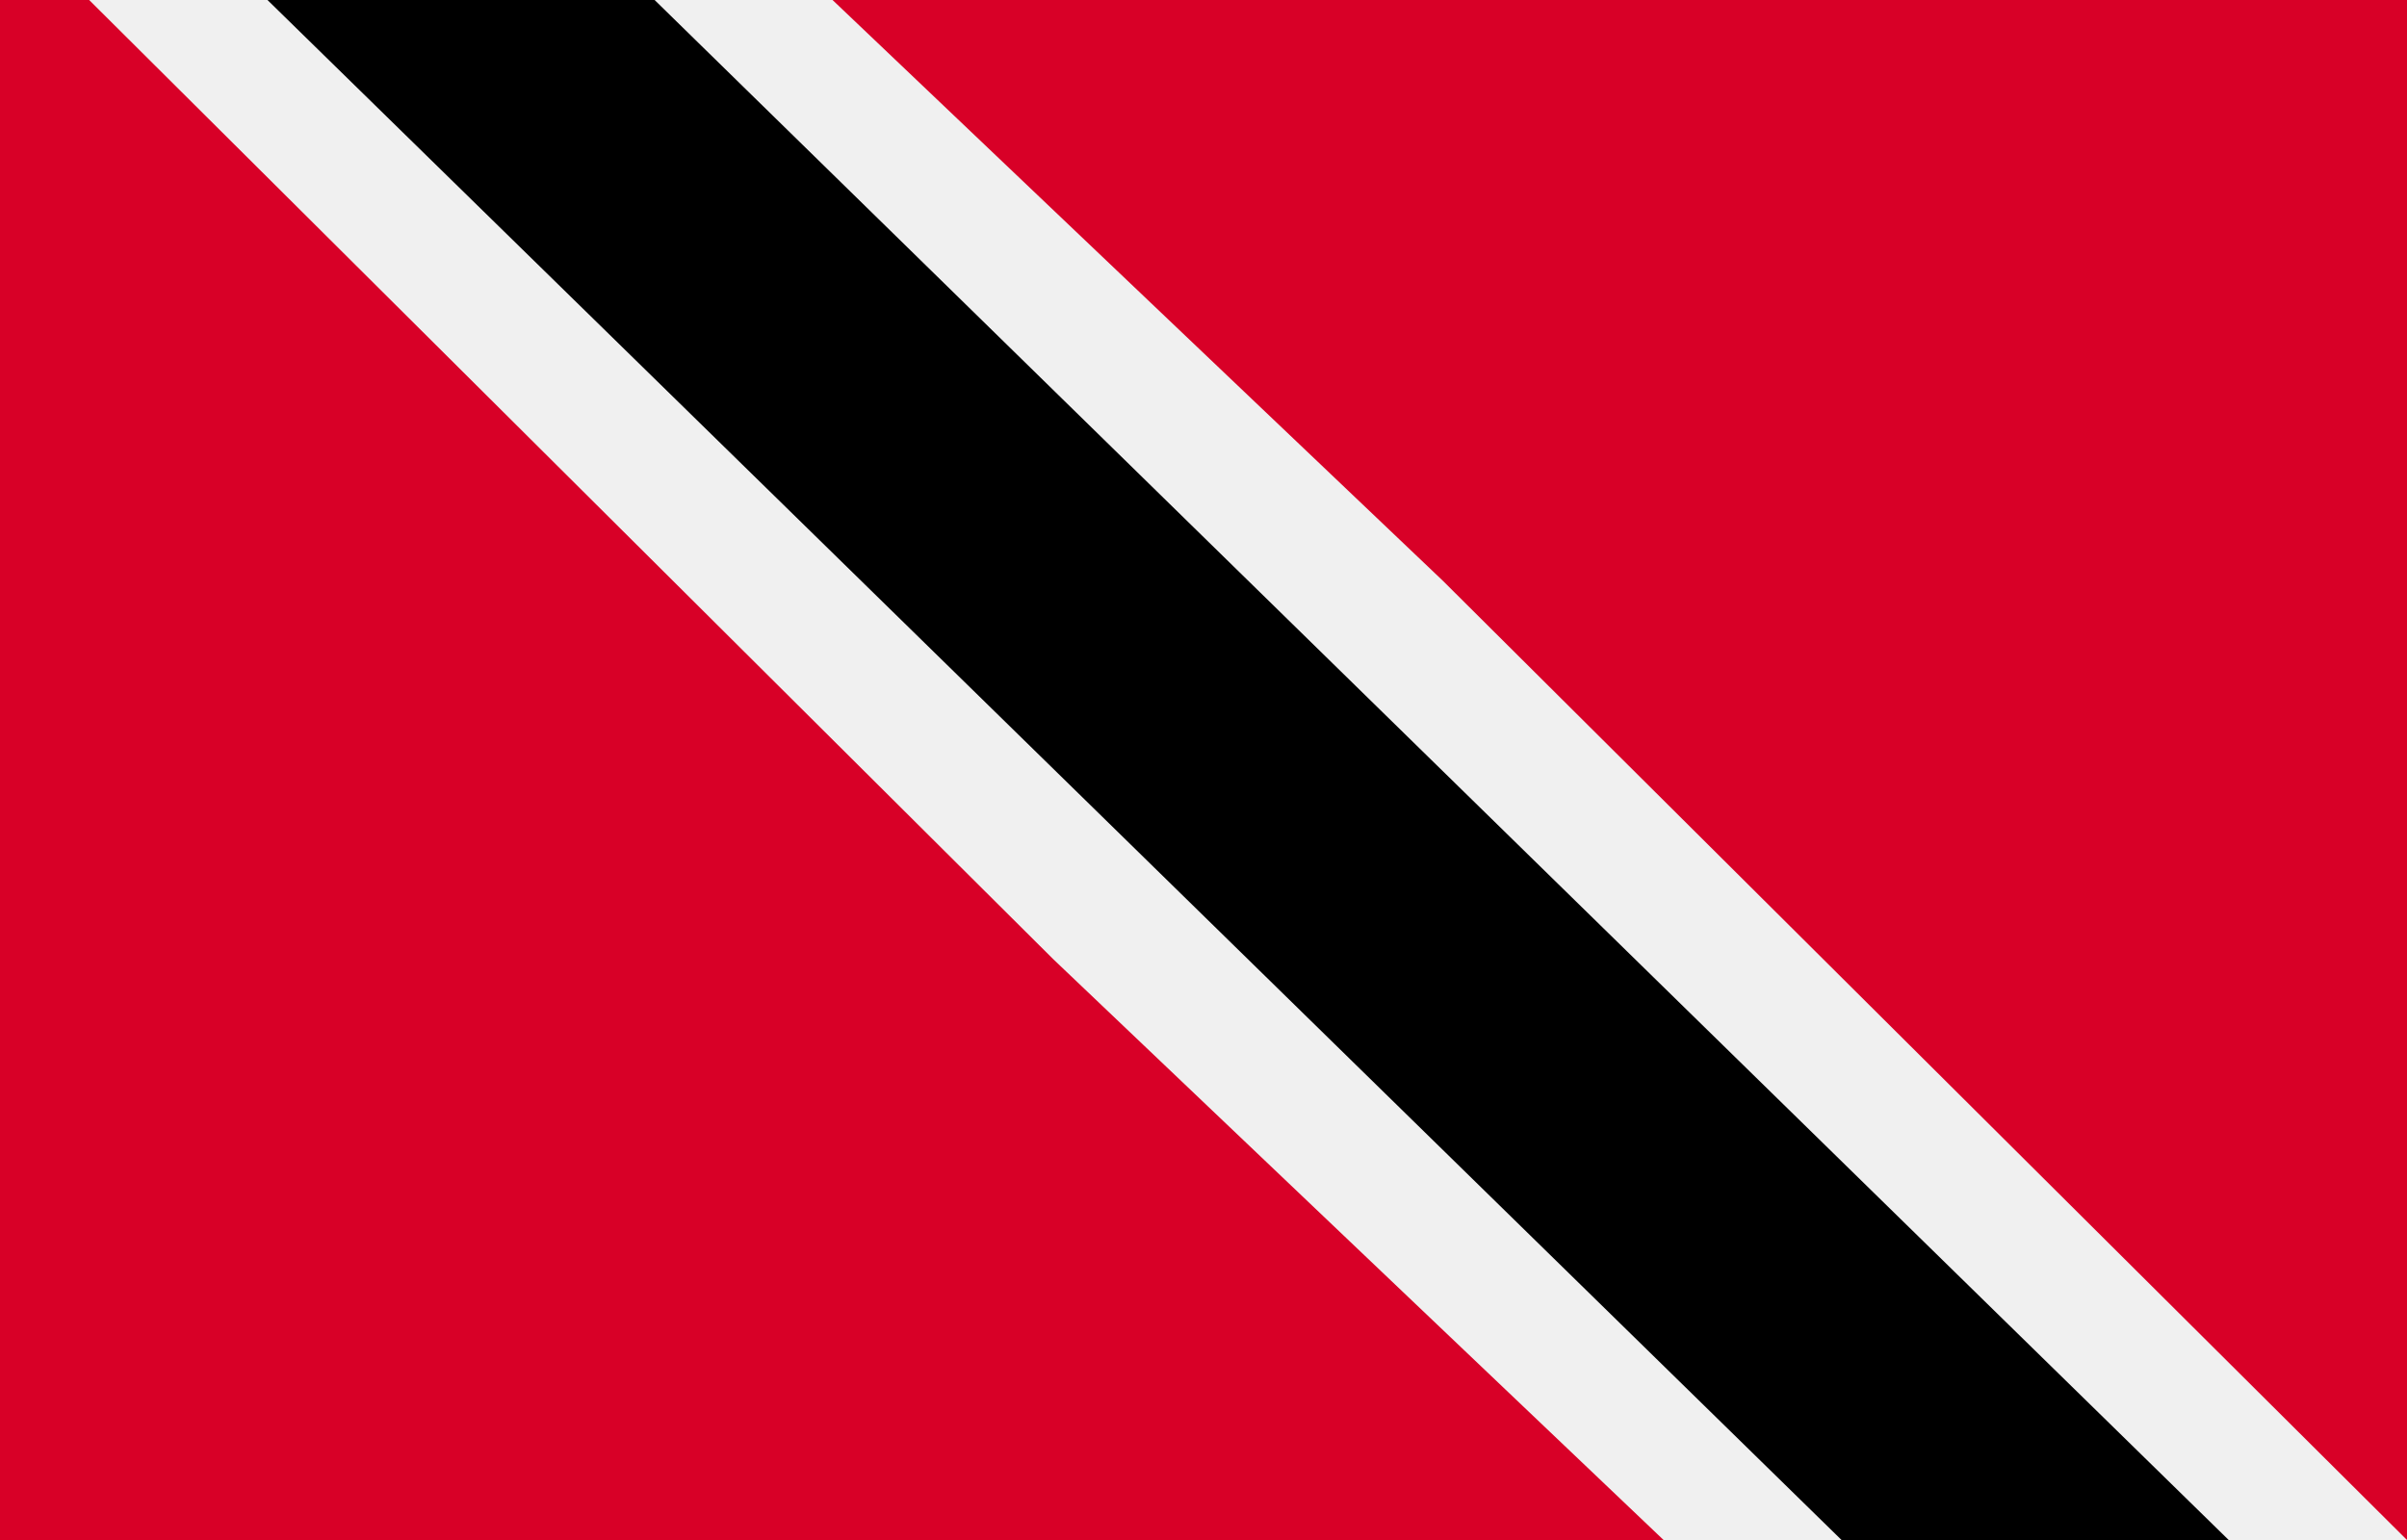
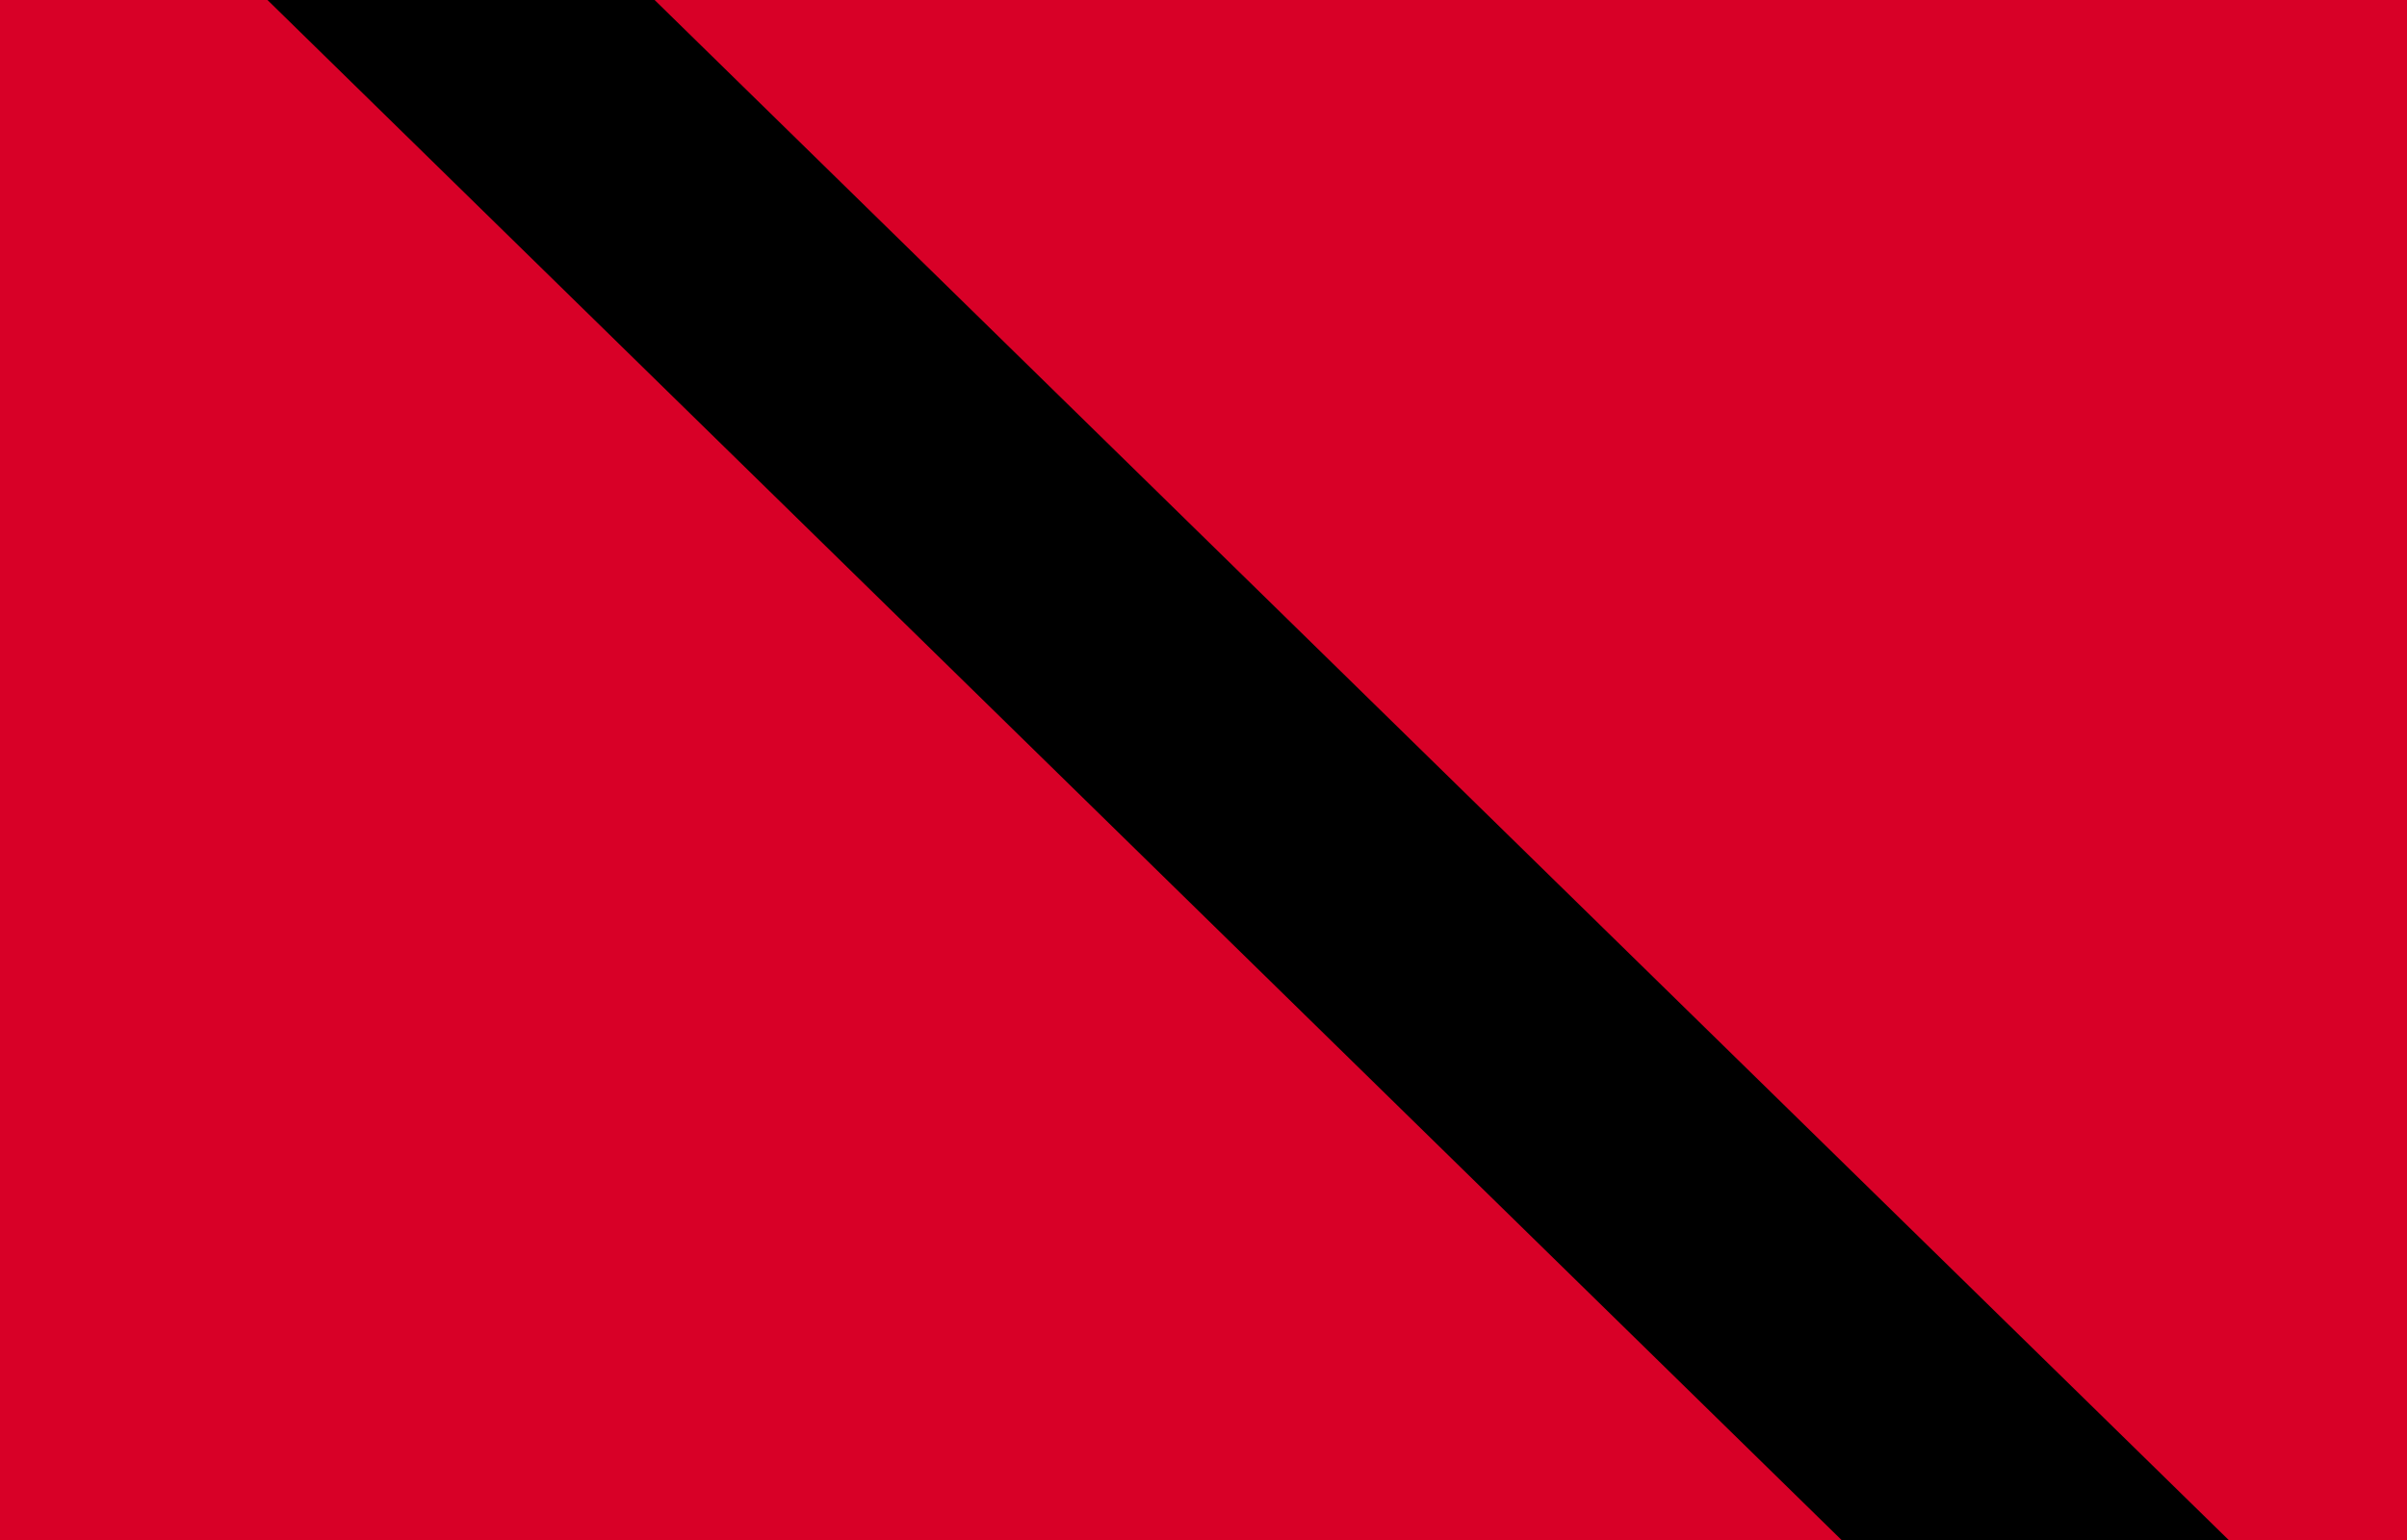
<svg xmlns="http://www.w3.org/2000/svg" width="50px" height="32px" viewBox="0 0 50 32" version="1.1">
  <title>country_selection_flags_trinidad</title>
  <g id="country_selection_flags_trinidad" stroke="none" stroke-width="1" fill="none" fill-rule="evenodd">
    <g id="UI-/-Icons-/-Flag-Trinidad" fill-rule="nonzero">
      <g id="Flag-Trinidad">
        <rect id="Rectangle" fill="#D80027" x="0" y="0" width="50" height="32" />
-         <polygon id="Path" fill="#F0F0F0" points="1.852 0 21.883 19.935 34.557 32 50 32 29.969 12.065 17.294 0" />
        <polygon id="Path" fill="#000000" points="5.556 0 38.254 32 46.296 32 13.598 0" />
      </g>
    </g>
  </g>
</svg>